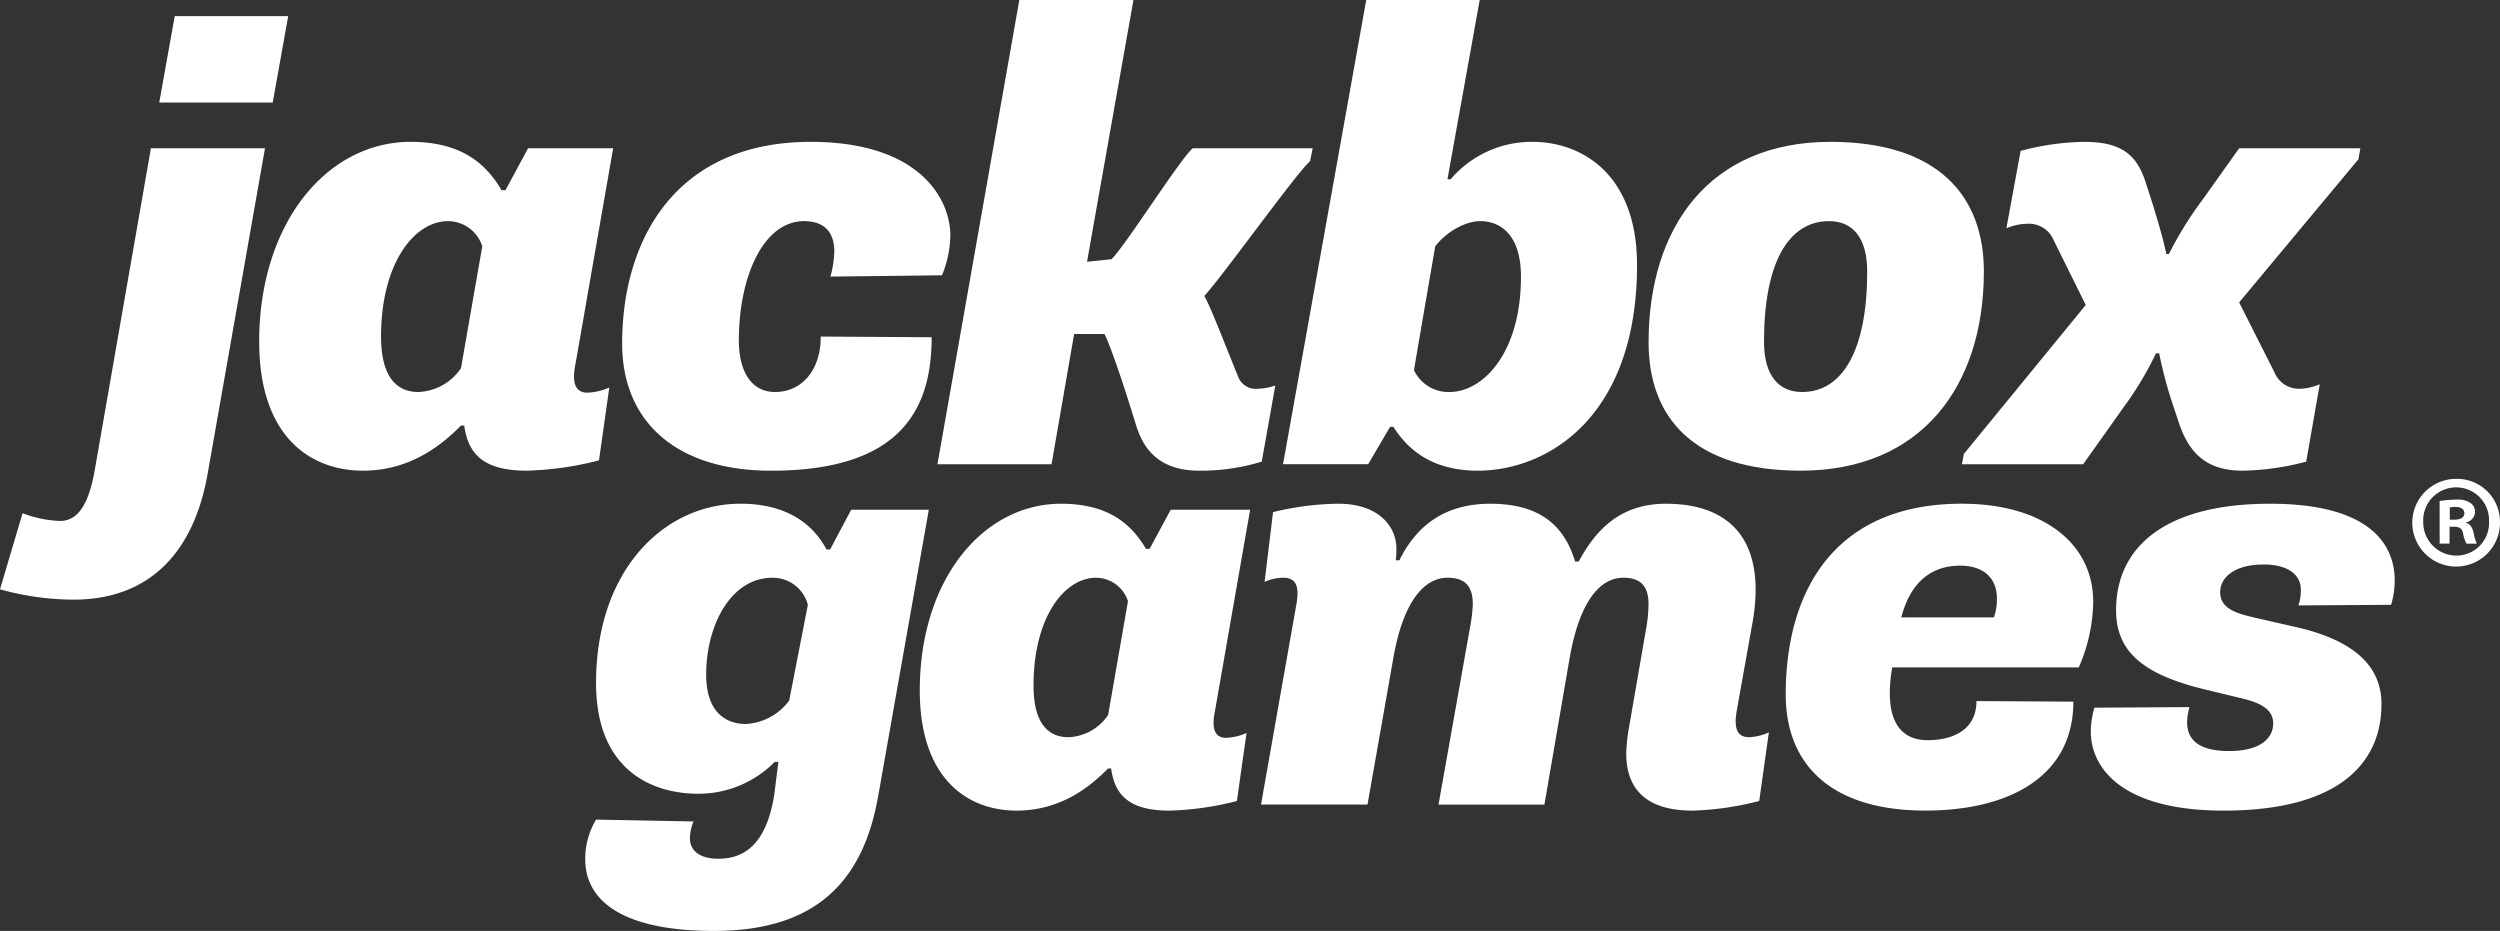
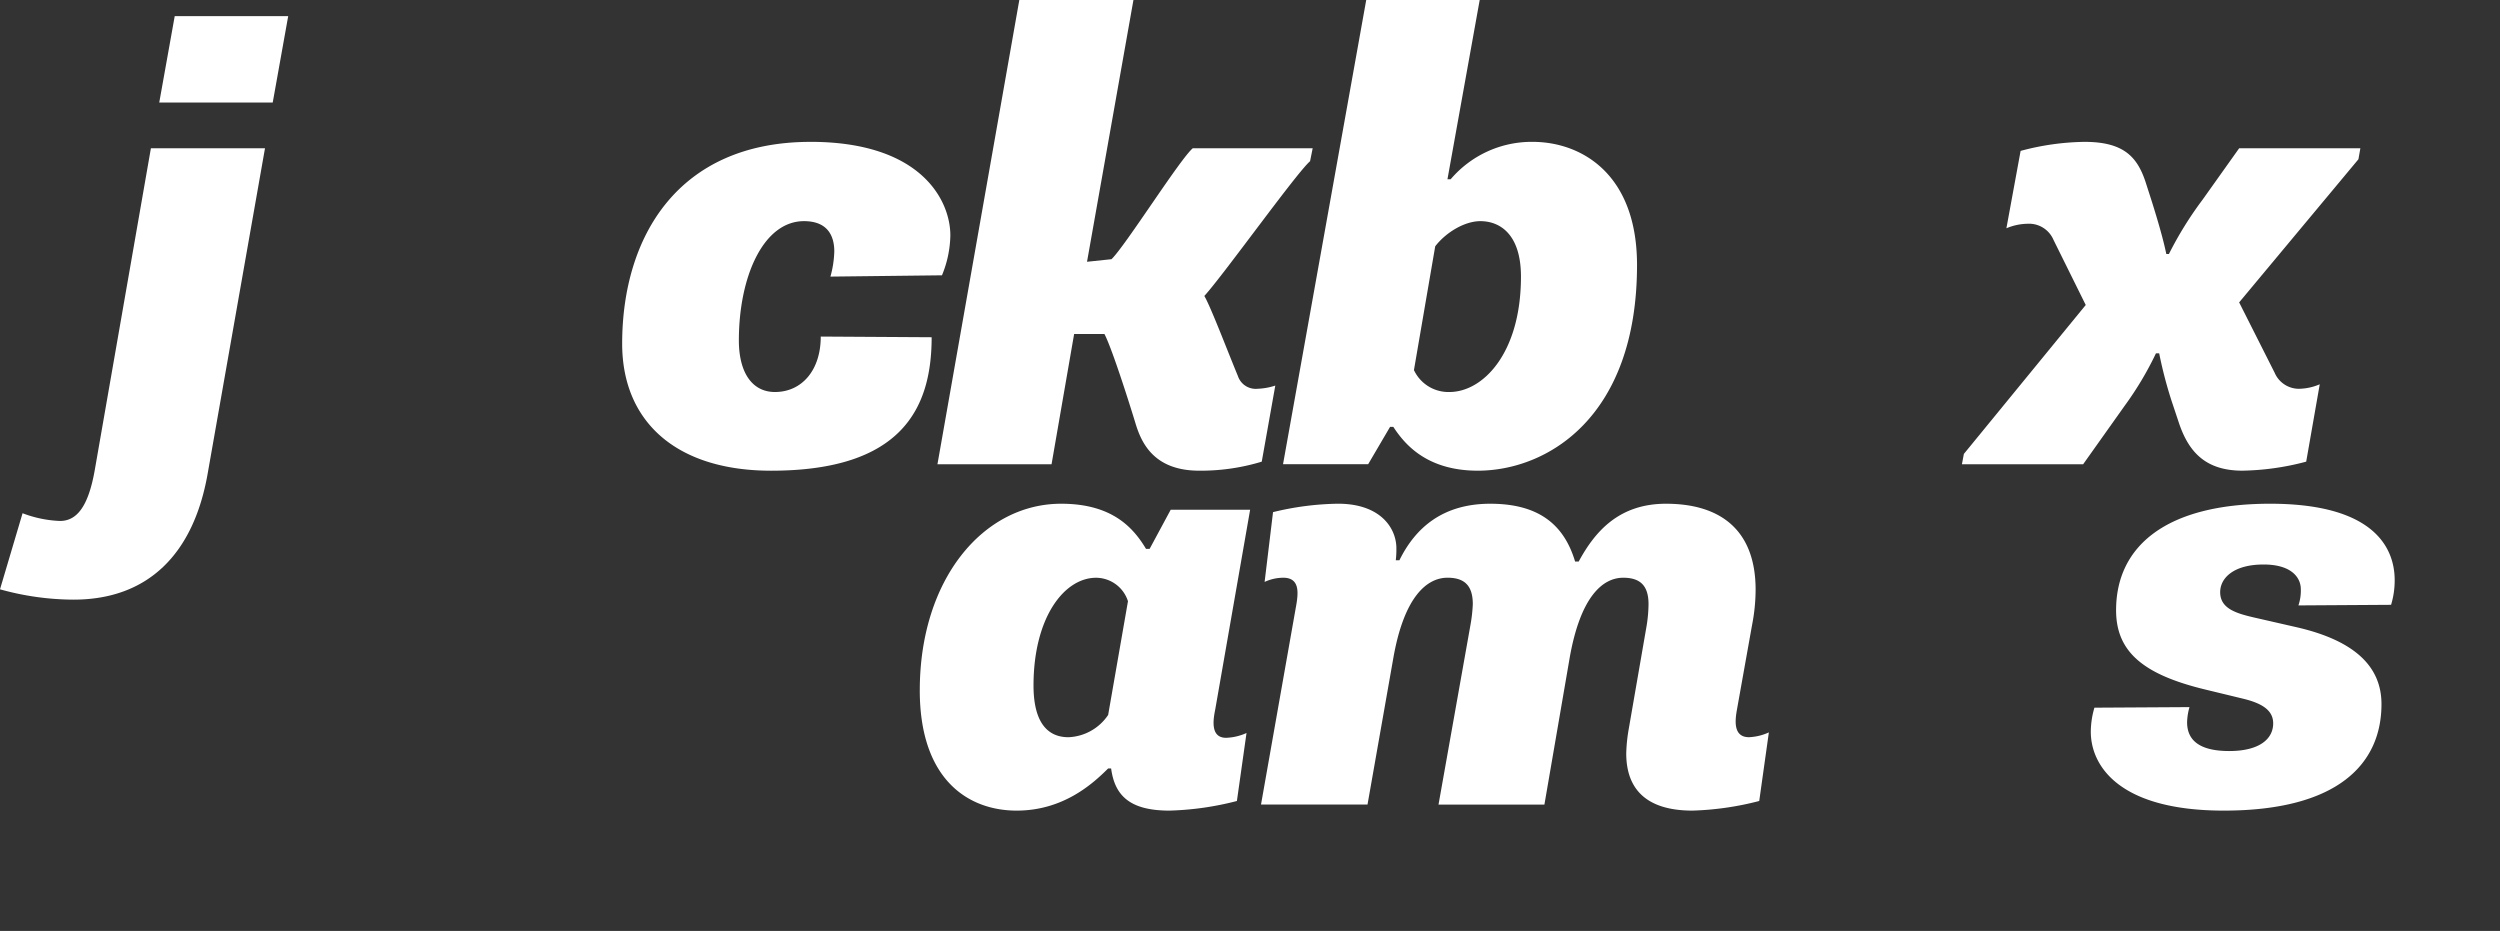
<svg xmlns="http://www.w3.org/2000/svg" width="367.801" height="136.963">
  <rect width="100%" height="100%" fill="#333333" stroke="none" />
  <defs>
    <clipPath id="a">
      <path data-name="Rectangle 14" fill="none" d="M0 0h367.801v136.963H0z" />
    </clipPath>
  </defs>
  <g data-name="Group 19" clip-path="url(#a)" fill="#fff">
-     <path data-name="Path 170" d="M102.034 120.852a6.561 6.561 0 00-.533 2.478c0 1.859 1.5 3.01 4.163 3.01 4.071 0 7.081-2.39 8.231-9.3l.621-4.957h-.531a15.764 15.764 0 01-11.243 4.693c-6.817 0-15.05-3.453-15.05-16.289 0-16.733 10.092-26.381 21.246-26.381 8.588 0 11.6 4.779 12.66 6.728h.531l3.1-5.844h11.421l-7.436 42.05c-2.126 12.13-8.676 19.919-24.168 19.919-13.721 0-18.945-4.6-18.945-10.535a11.208 11.208 0 011.593-5.842zm14.075-17.795l2.744-14.075A5.317 5.317 0 00113.631 85c-6.109 0-9.738 6.994-9.738 14.252 0 5.578 2.922 7.261 5.842 7.261a8.487 8.487 0 006.374-3.454" />
    <path data-name="Path 171" d="M135.32 101.552c0-16.289 9.3-27.443 20.8-27.443 7.524 0 10.623 3.541 12.482 6.64h.532l3.1-5.755h11.685l-5.135 29.392c-.264 1.327-.8 4.16 1.594 4.16a7.907 7.907 0 003.01-.708l-1.415 10.005a44.04 44.04 0 01-9.916 1.415c-5.843 0-8.056-2.214-8.587-6.2h-.442c-2.3 2.3-6.64 6.2-13.457 6.2-7.082 0-14.254-4.515-14.254-17.706m30.631-13.1A4.957 4.957 0 00161.259 85c-4.692 0-9.207 5.843-9.207 15.847 0 5.754 2.3 7.613 5.135 7.613a7.387 7.387 0 005.844-3.276z" />
    <path data-name="Path 172" d="M205.88 82.431c2.39-4.87 6.463-8.321 13.369-8.321 7.257 0 10.887 3.186 12.48 8.5h.532c2.39-4.425 5.932-8.5 12.837-8.5 8.145 0 13.189 3.982 13.189 12.658a27.661 27.661 0 01-.529 5.223l-2.214 12.394c-.267 1.5-.62 4.073 1.77 4.073a7.885 7.885 0 002.922-.708l-1.417 10.092a43.912 43.912 0 01-9.826 1.415c-6.9 0-9.739-3.274-9.739-8.409a23.737 23.737 0 01.356-3.541l2.654-15.316a21.067 21.067 0 00.268-3.1c0-2.568-1.065-3.895-3.719-3.895-3.01 0-6.287 2.744-7.88 11.774l-3.719 21.6h-15.579l4.692-26.381a22.281 22.281 0 00.352-3.1c0-2.568-1.061-3.895-3.718-3.895-3.01 0-6.373 2.744-7.966 11.774l-3.807 21.6h-15.669l5.224-29.567c.264-1.682.442-3.806-1.949-3.806a6.6 6.6 0 00-2.744.618l1.239-10.268a42.507 42.507 0 019.562-1.239c6.283 0 8.585 3.628 8.585 6.55a13.194 13.194 0 01-.088 1.771z" />
-     <path data-name="Path 173" d="M288.654 74.109c12.04 0 19.3 5.932 19.3 14.429a24.8 24.8 0 01-2.125 9.65h-27.443a20.838 20.838 0 00-.355 3.807c0 4.78 2.125 6.9 5.579 6.9 3.807 0 7.169-1.593 7.169-5.754l14.253.088c0 11.153-9.65 16.023-21.778 16.023-13.721 0-20.537-6.639-20.537-17.086 0-15.226 7.172-28.062 25.937-28.062m4.694 16.731a8.126 8.126 0 00.441-2.744c0-3.276-2.213-4.869-5.4-4.869-4.072 0-7.261 2.213-8.675 7.613z" />
    <path data-name="Path 174" d="M322.119 104.031a8.953 8.953 0 00-.353 2.214c0 2.213 1.24 4.248 6.2 4.248 4.427 0 6.465-1.77 6.465-4.072 0-1.859-1.506-2.921-4.428-3.629l-5.488-1.329c-9.215-2.213-13.195-5.577-13.195-11.685 0-9.472 7.436-15.669 22.663-15.669 15.67 0 18.324 6.817 18.324 11.243a12.419 12.419 0 01-.53 3.629l-13.633.088a6.793 6.793 0 00.354-2.39c0-1.593-1.241-3.629-5.488-3.629-4.339 0-6.376 1.948-6.376 4.072 0 2.391 2.3 3.1 4.959 3.718l6.2 1.417c8.942 2.036 12.572 6.02 12.572 11.332 0 8.763-6.376 15.668-23.2 15.668-15.582 0-19.565-6.727-19.565-11.6a12.675 12.675 0 01.532-3.543z" />
    <path data-name="Path 175" d="M30.545 69.719c-2.088 11.858-8.824 18.5-19.731 18.5A40.537 40.537 0 010 86.7l3.32-11.194a17.186 17.186 0 005.5 1.138c2.466 0 4.173-2.086 5.123-7.494L22.2 21.816h16.786zM25.706 2.37H42.4l-2.276 12.711H23.429z" />
-     <path data-name="Path 176" d="M38.132 50.274c0-17.454 9.96-29.406 22.292-29.406 8.062 0 11.382 3.794 13.375 7.114h.569l3.32-6.165h12.521l-5.5 31.492c-.286 1.424-.855 4.459 1.707 4.459a8.483 8.483 0 003.225-.76l-1.517 10.72A47.05 47.05 0 0177.5 69.246c-6.261 0-8.631-2.371-9.2-6.641h-.475c-2.466 2.467-7.115 6.641-14.417 6.641-7.59 0-15.273-4.838-15.273-18.972m32.818-14.039a5.313 5.313 0 00-5.028-3.7c-5.027 0-9.864 6.259-9.864 16.979 0 6.166 2.465 8.158 5.5 8.158a7.914 7.914 0 006.26-3.509z" />
    <path data-name="Path 177" d="M119.231 20.868c16.317 0 20.585 8.631 20.585 13.755a15.985 15.985 0 01-1.234 5.88l-16.41.191a15.109 15.109 0 00.57-3.7c0-2.371-1.044-4.458-4.459-4.458-5.976 0-9.581 8.158-9.581 17.548 0 4.649 1.9 7.588 5.313 7.588 3.889 0 6.735-3.129 6.735-8.157l16.315.1c0 10.53-4.459 19.635-23.62 19.635-13.944 0-21.911-7.209-21.911-18.687 0-15.652 8.157-29.69 27.7-29.69" />
    <path data-name="Path 178" d="M184.871 57.2a9.343 9.343 0 002.751-.474l-1.993 11.193a30.763 30.763 0 01-9.2 1.328c-6.735 0-8.537-4.173-9.391-7.019-1.422-4.649-3.6-11.289-4.554-13.09h-4.458L154.705 68.3h-16.788L149.963 0h16.79l-6.83 38.512 3.6-.379c1.993-1.9 10.055-14.7 11.953-16.316h17.644l-.381 1.9c-1.991 1.708-12.711 16.7-15.556 19.826.949 1.612 3.321 7.874 4.933 11.763a2.76 2.76 0 002.751 1.9" />
    <path data-name="Path 179" d="M201 0h16.695l-4.744 26.37h.474a15.646 15.646 0 0112.049-5.5c7.114 0 15.366 4.648 15.366 18.117 0 22.481-13.28 30.26-23.429 30.26-7.588 0-10.816-3.983-12.429-6.45h-.473l-3.225 5.5h-12.525zm7.02 54.448a5.6 5.6 0 005.215 3.225c4.934 0 10.53-5.691 10.53-16.98 0-6.165-3.035-8.157-5.977-8.157-2.276 0-5.027 1.613-6.639 3.7z" />
-     <path data-name="Path 180" d="M269.29 20.868c15.747 0 22.578 7.873 22.578 19.066 0 16.886-9.2 29.312-26.942 29.312-15.747 0-22.386-7.779-22.386-18.878 0-16.884 8.916-29.5 26.75-29.5m5.41 19.066c0-5.028-2.183-7.4-5.6-7.4-6.07 0-9.578 6.259-9.578 17.738 0 5.122 2.273 7.4 5.6 7.4 5.976 0 9.581-6.166 9.581-17.739" />
    <path data-name="Path 181" d="M316.623 29.785c.855 2.751 1.613 5.312 2.086 7.588h.381a52.9 52.9 0 014.934-7.968l5.4-7.589h17.834l-.284 1.613-17.55 21.058 5.218 10.34a3.89 3.89 0 003.509 2.372 7.979 7.979 0 003.131-.665l-1.993 11.384a38.621 38.621 0 01-9.391 1.327c-5.405 0-7.872-2.75-9.3-6.924l-1.138-3.415a62.567 62.567 0 01-1.8-6.924h-.475a48.218 48.218 0 01-4.647 7.777l-6.064 8.541H288.64l.284-1.518 17.931-21.912-4.744-9.58a3.909 3.909 0 00-3.8-2.372 8.381 8.381 0 00-3.128.664l2.09-11.382a37.877 37.877 0 019.392-1.329c5.881 0 7.872 2.277 9.106 6.261z" />
-     <path data-name="Path 182" d="M360.414 76.457h.688c.8 0 1.454-.27 1.454-.921 0-.574-.421-.956-1.34-.955a3.567 3.567 0 00-.8.076zm-.037 3.522h-1.454l-.005-6.278a17.23 17.23 0 012.412-.192 3.342 3.342 0 012.144.5 1.584 1.584 0 01.652 1.339 1.622 1.622 0 01-1.3 1.494v.076c.612.192.919.689 1.111 1.531a5.606 5.606 0 00.46 1.531h-1.531a4.99 4.99 0 01-.5-1.531c-.116-.651-.5-.957-1.3-.956h-.689zm-3.868-3.252a4.888 4.888 0 004.9 5.012 4.808 4.808 0 004.781-4.98 4.846 4.846 0 10-9.684-.032m11.294-.007a6.452 6.452 0 11-6.4-6.273 6.324 6.324 0 016.4 6.273" />
  </g>
</svg>